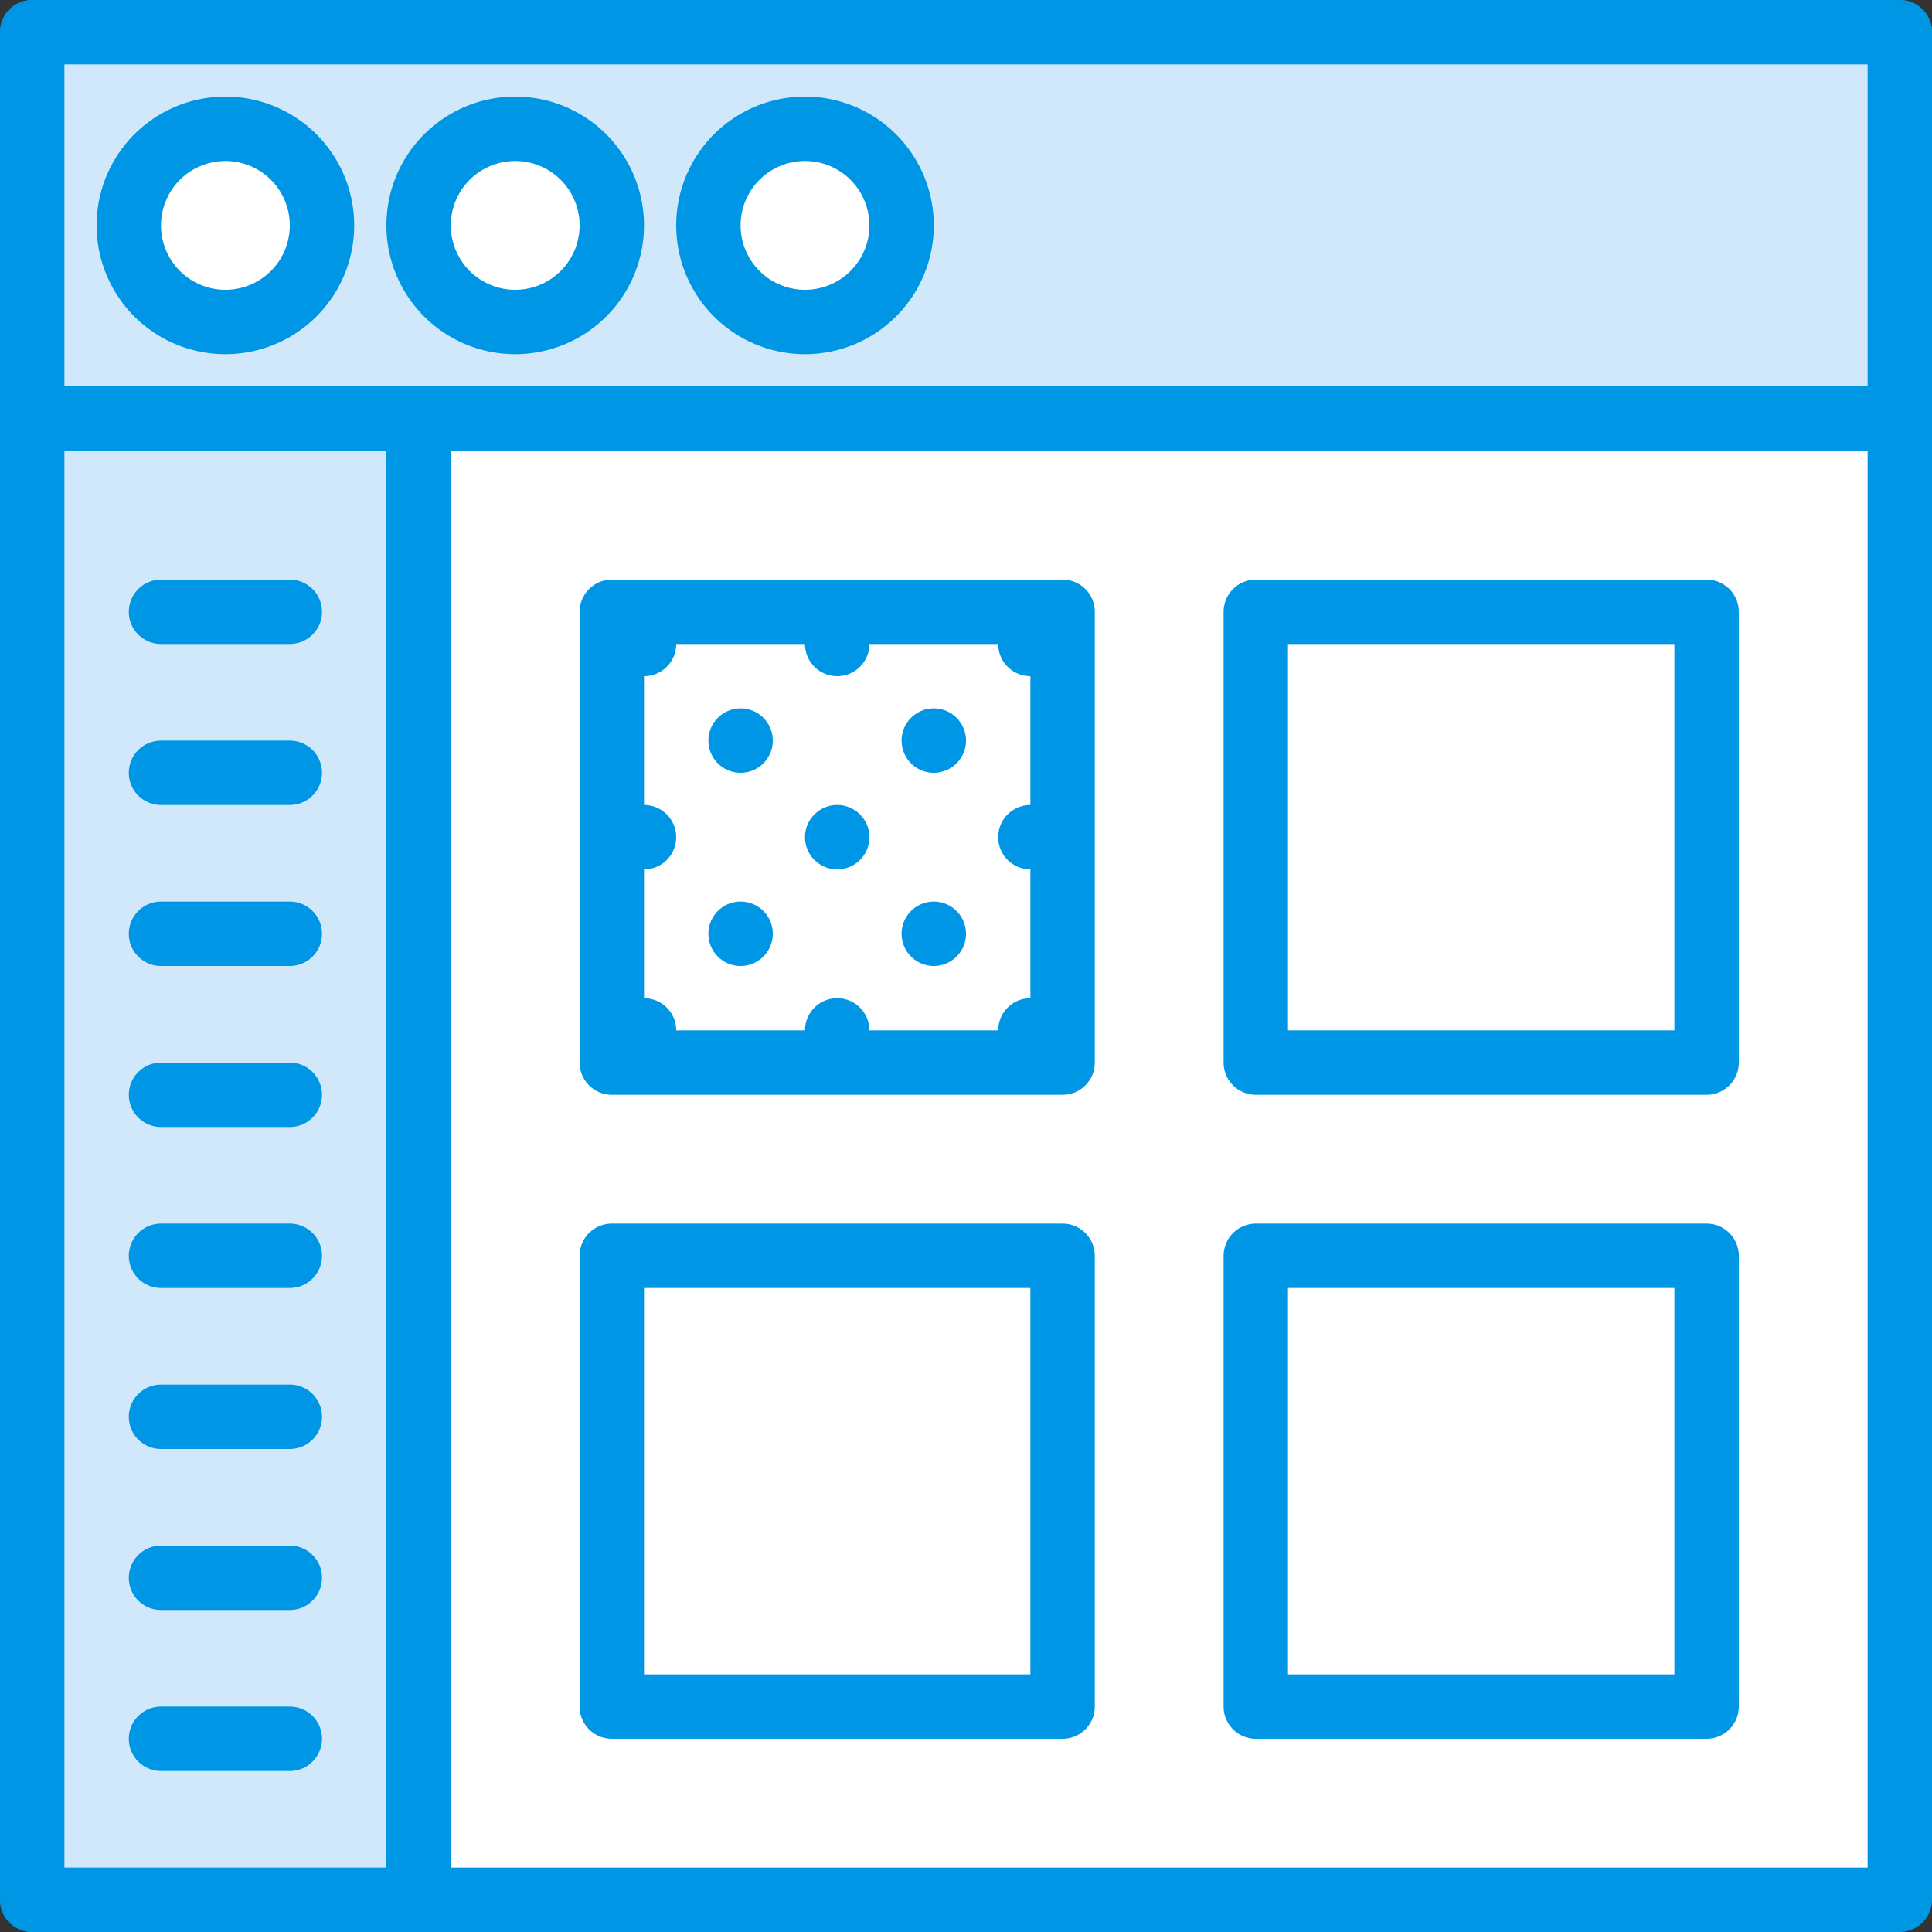
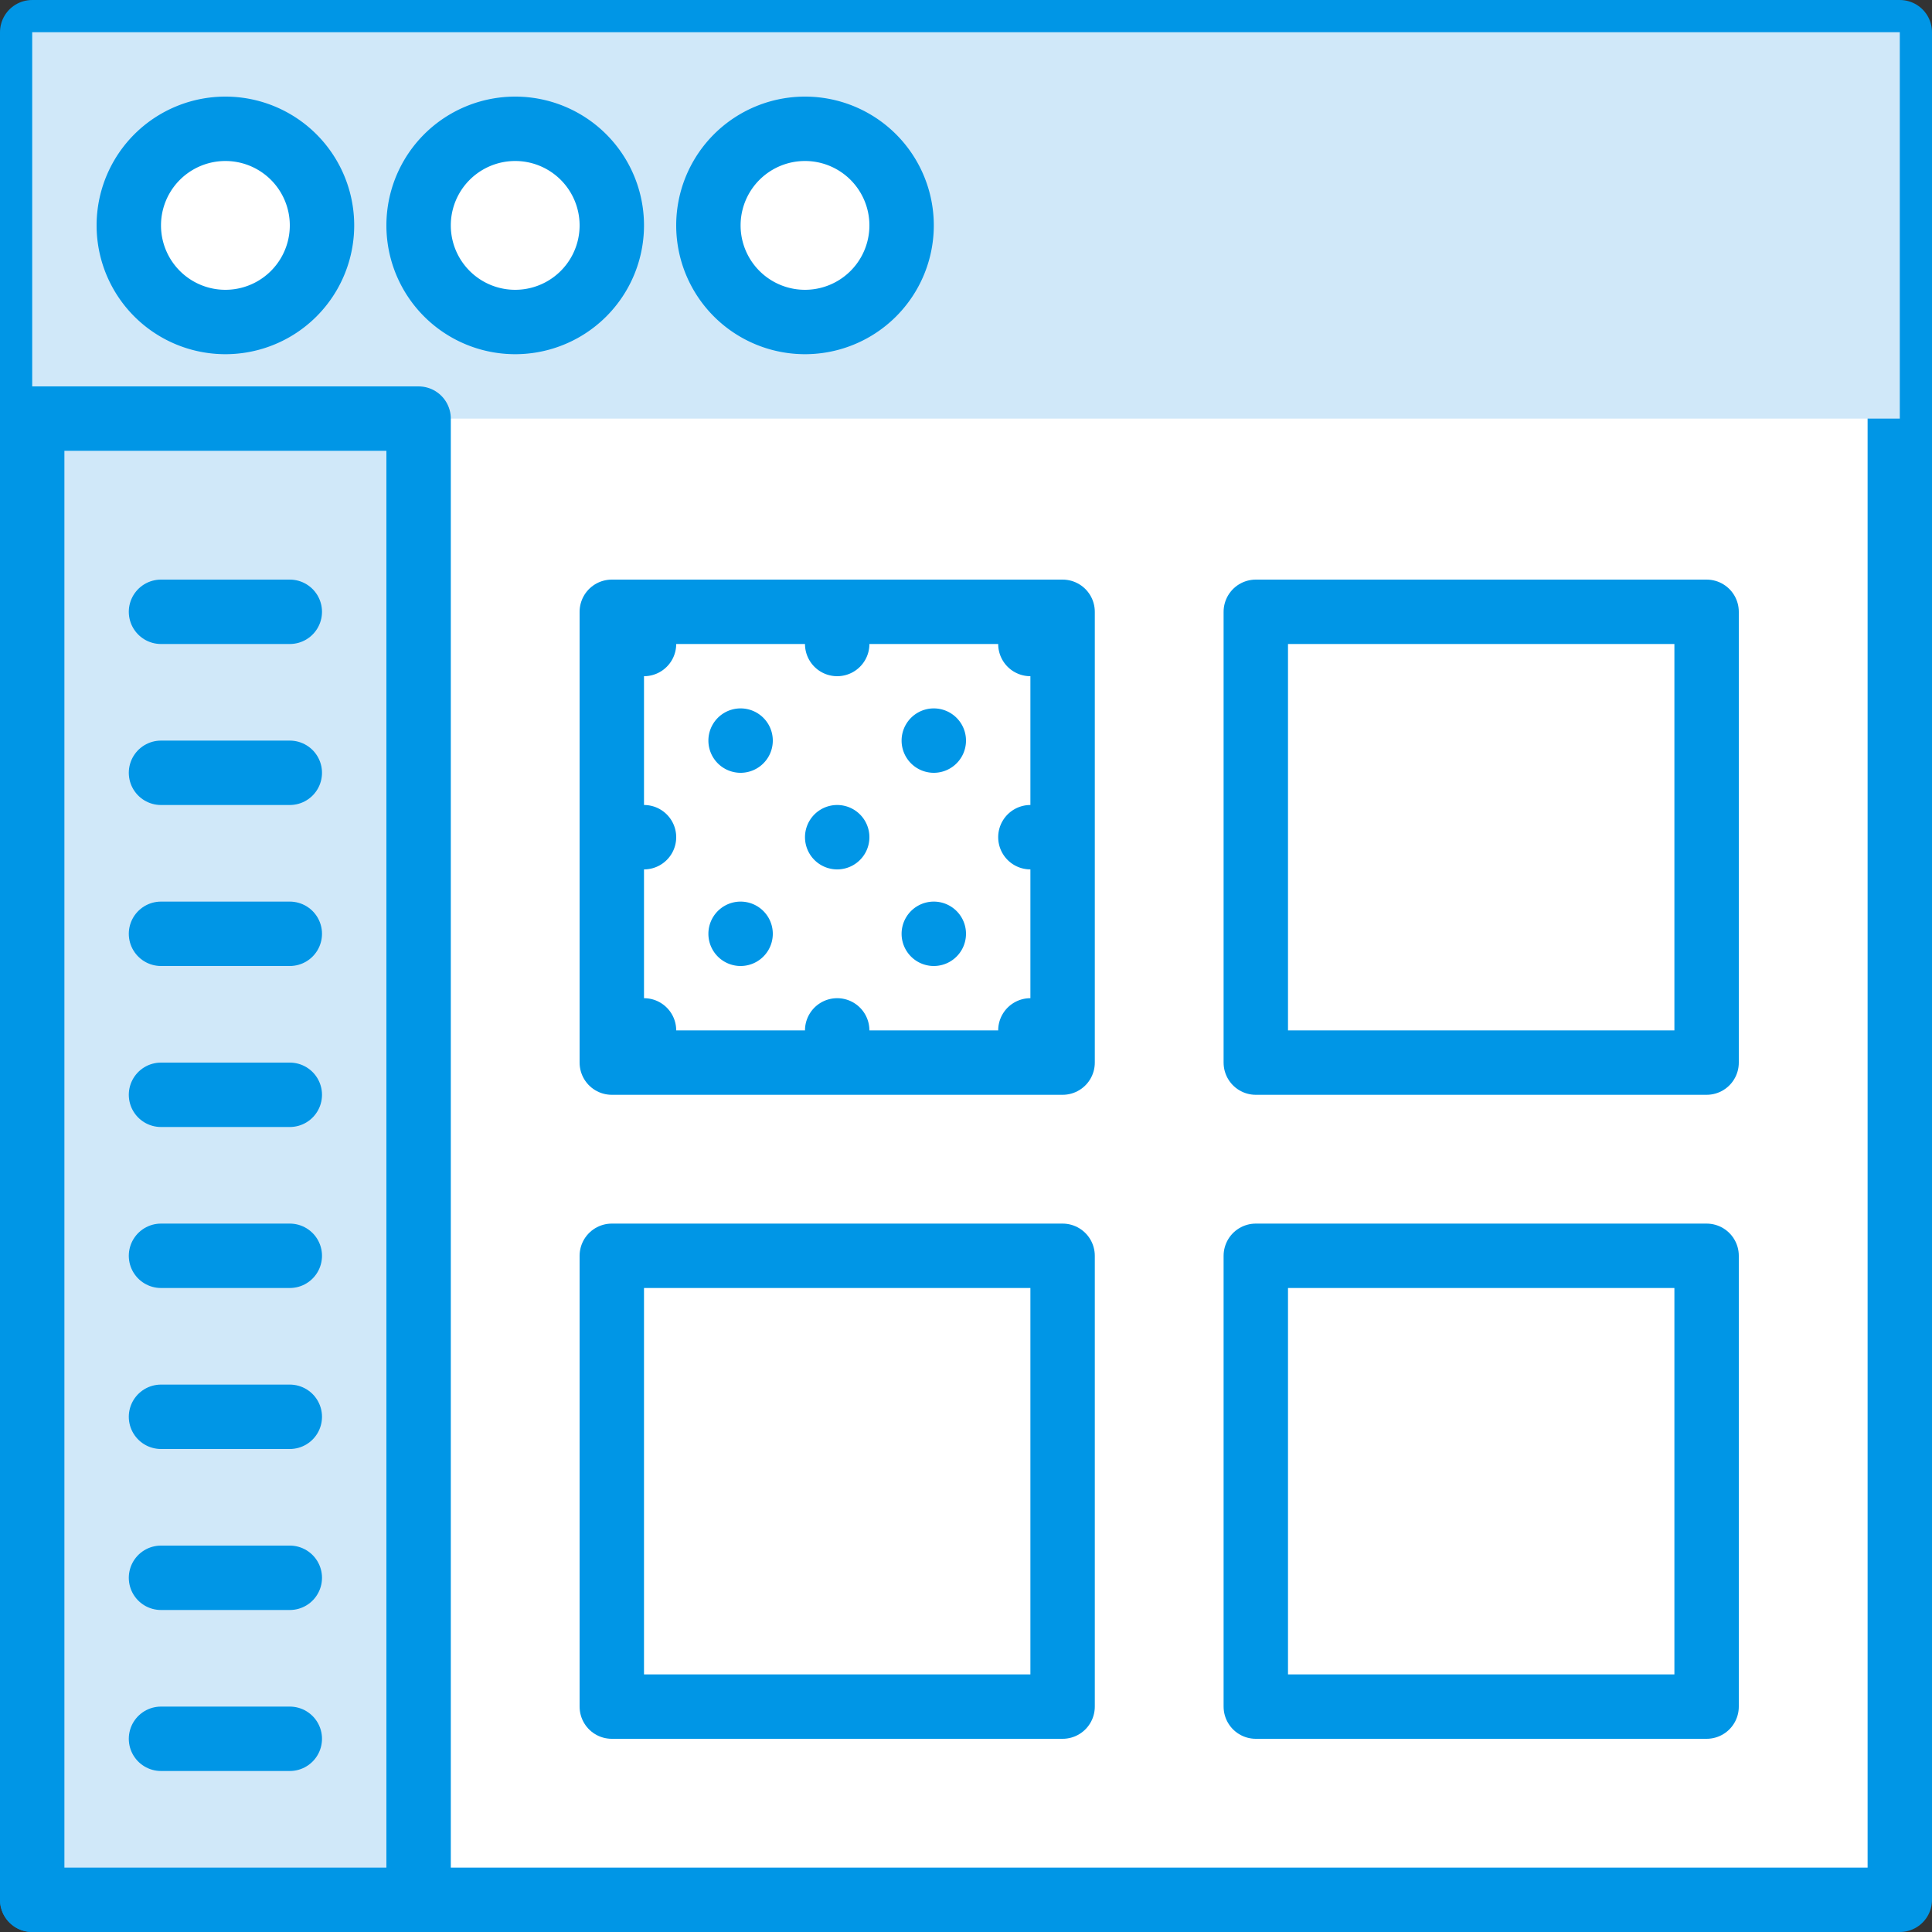
<svg xmlns="http://www.w3.org/2000/svg" width="60" height="60" viewBox="0 0 60 60">
  <rect x="0" y="0" width="60" height="60" fill="#333333" stroke="none" />
  <g fill="none" fill-rule="evenodd">
    <path fill="#FFF" d="M1 1h58v58H1z" />
    <path stroke="#0096E6" stroke-linejoin="round" stroke-width="2" d="M1 1h58v58H1z" />
    <path fill="#D0E8F9" d="M1 1h58v12H1z" />
-     <path stroke="#0096E6" stroke-linejoin="round" stroke-width="2" d="M1 1h58v12H1z" />
    <path fill="#D0E8F9" d="M1 13h12v46H1z" />
    <path stroke="#0096E6" stroke-linecap="round" stroke-linejoin="round" stroke-width="2" d="M1 13h12v46H1zM5 19h4m-4 5h4m-4 5h4m-4 5h4m-4 5h4m-4 5h4m-4 5h4m-4 5h4" />
    <path fill="#FFF" d="M19 19h14v14H19z" />
    <path stroke="#0096E6" stroke-linecap="round" stroke-linejoin="round" stroke-width="2" d="M19 19h14v14H19z" />
    <path fill="#FFF" d="M39 19h14v14H39z" />
    <path stroke="#0096E6" stroke-linecap="round" stroke-linejoin="round" stroke-width="2" d="M39 19h14v14H39z" />
    <path fill="#FFF" d="M19 39h14v14H19z" />
    <path stroke="#0096E6" stroke-linecap="round" stroke-linejoin="round" stroke-width="2" d="M19 39h14v14H19z" />
    <path fill="#FFF" d="M39 39h14v14H39z" />
    <path stroke="#0096E6" stroke-linecap="round" stroke-linejoin="round" stroke-width="2" d="M39 39h14v14H39z" />
    <path fill="#0096E6" d="M32 21a1 1 0 1 1 0-2 1 1 0 0 1 0 2M32 27a1 1 0 1 1 0-2 1 1 0 0 1 0 2M32 33a1 1 0 1 1 0-2 1 1 0 0 1 0 2M29 24a1 1 0 1 1 0-2 1 1 0 0 1 0 2M26 21a1 1 0 1 1 0-2 1 1 0 0 1 0 2M26 27a1 1 0 1 1 0-2 1 1 0 0 1 0 2M29 30a1 1 0 1 1 0-2 1 1 0 0 1 0 2M26 33a1 1 0 1 1 0-2 1 1 0 0 1 0 2M23 24a1 1 0 1 1 0-2 1 1 0 0 1 0 2M20 21a1 1 0 1 1 0-2 1 1 0 0 1 0 2M20 27a1 1 0 1 1 0-2 1 1 0 0 1 0 2M23 30a1 1 0 1 1 0-2 1 1 0 0 1 0 2M20 33a1 1 0 1 1 0-2 1 1 0 0 1 0 2" />
    <path fill="#FFF" d="M10 7a3 3 0 1 1-6 0 3 3 0 0 1 6 0z" />
    <path stroke="#0096E6" stroke-linejoin="round" stroke-width="2" d="M10 7a3 3 0 1 1-6 0 3 3 0 0 1 6 0z" />
    <path fill="#FFF" d="M19 7a3 3 0 1 1-6 0 3 3 0 0 1 6 0z" />
    <path stroke="#0096E6" stroke-linejoin="round" stroke-width="2" d="M19 7a3 3 0 1 1-6 0 3 3 0 0 1 6 0z" />
    <path fill="#FFF" d="M28 7a3 3 0 1 1-6 0 3 3 0 0 1 6 0z" />
    <path stroke="#0096E6" stroke-linejoin="round" stroke-width="2" d="M28 7a3 3 0 1 1-6 0 3 3 0 0 1 6 0z" />
  </g>
</svg>